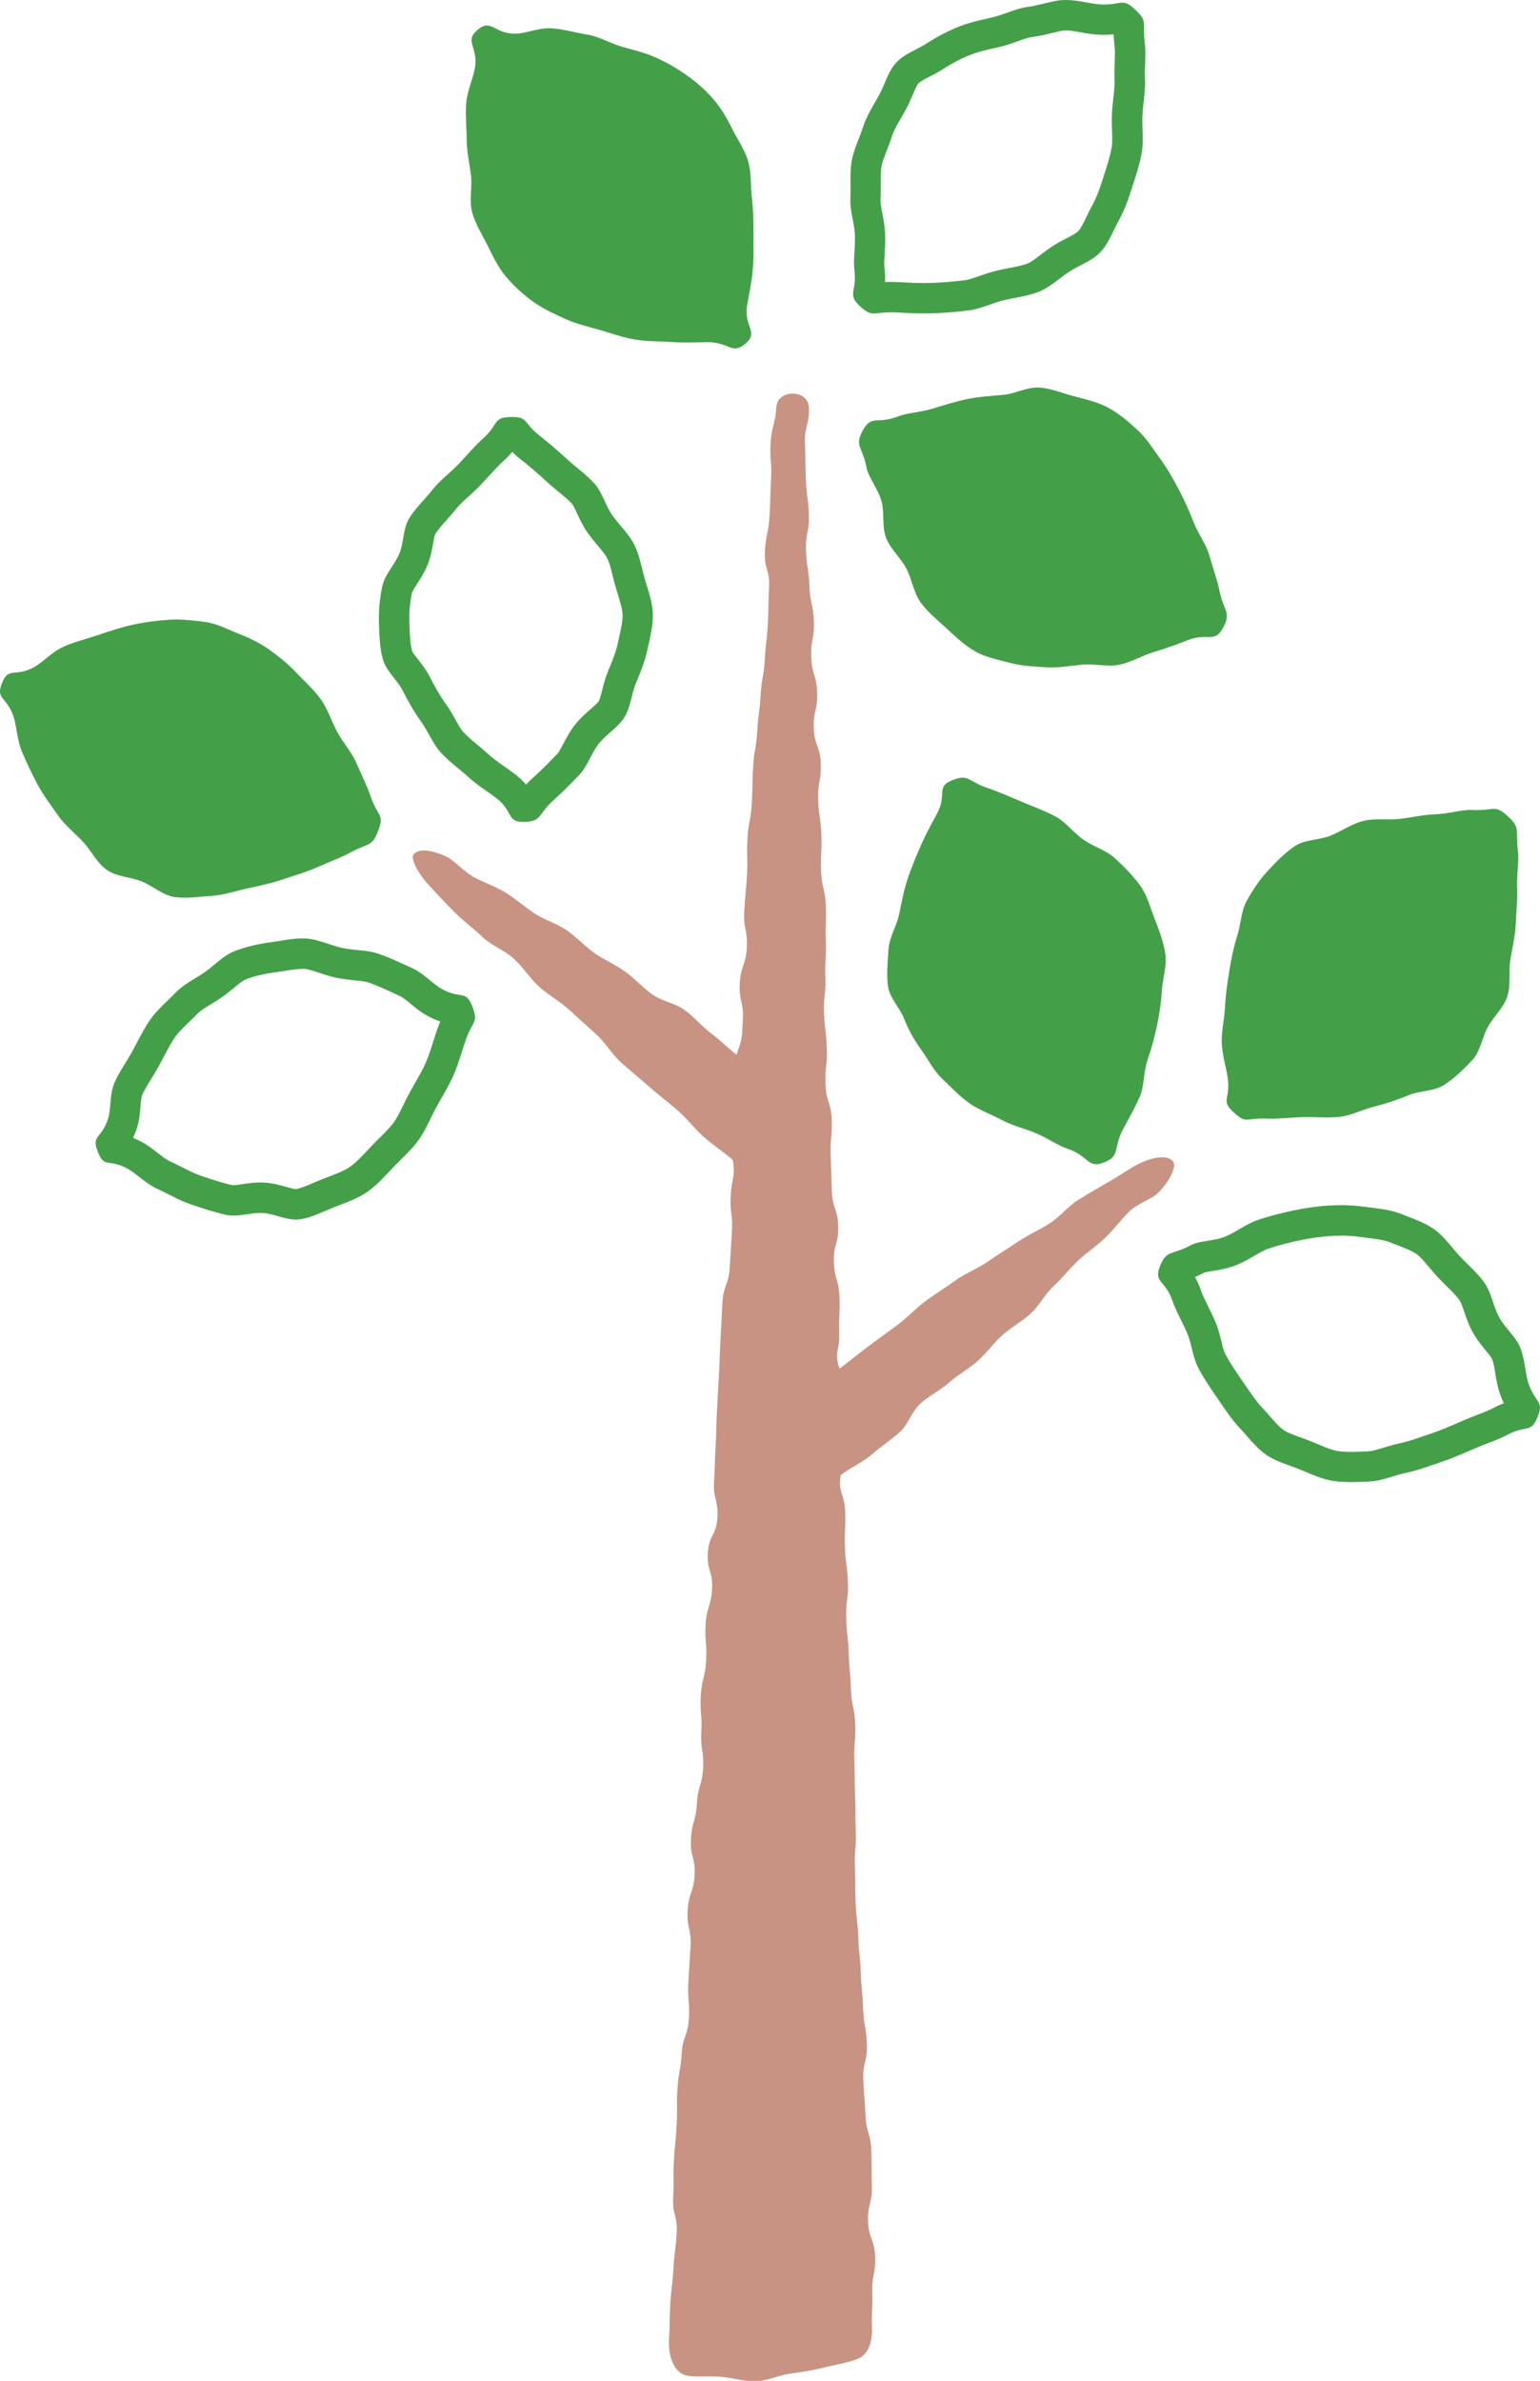
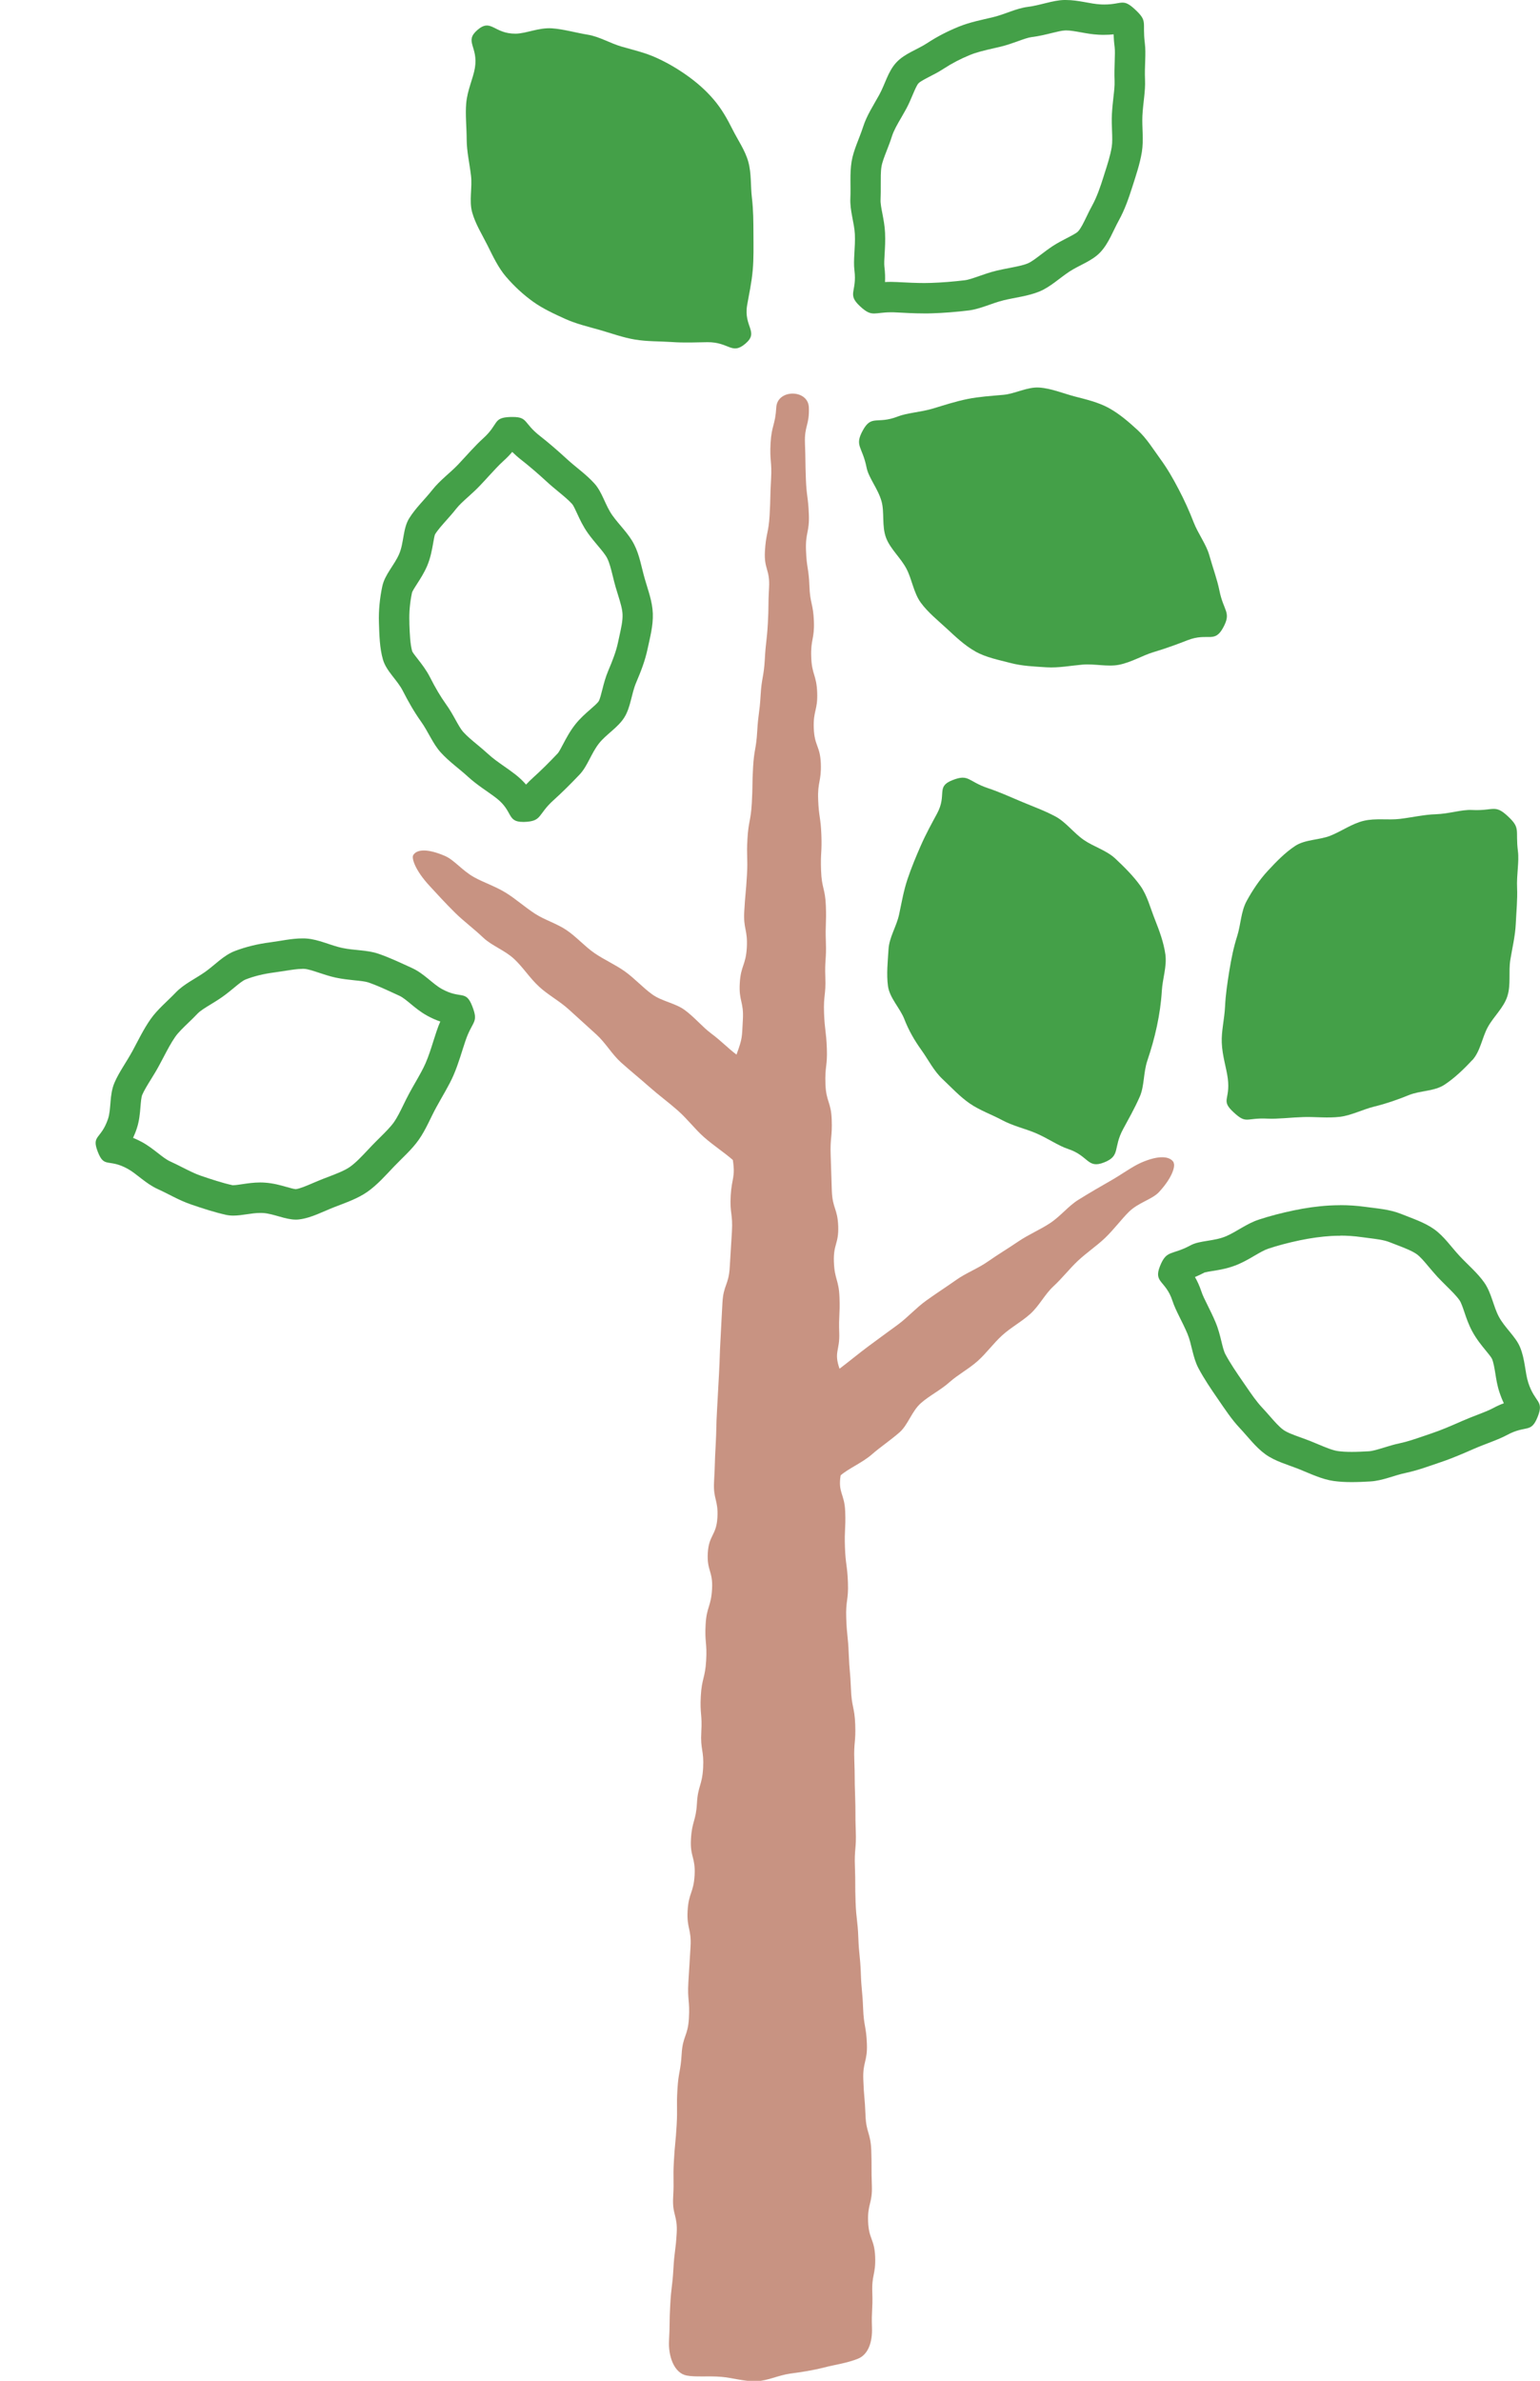
<svg xmlns="http://www.w3.org/2000/svg" id="_レイヤー_2" data-name="レイヤー 2" viewBox="0 0 253.43 391.57">
  <defs>
    <style>
      .cls-1 {
        fill: #44a048;
      }

      .cls-2 {
        fill: #c89382;
      }
    </style>
  </defs>
  <g id="_レイヤー_1-2" data-name="レイヤー 1">
    <g>
      <path class="cls-2" d="M193.14,191.17c-.58-.99-2.35-1.26-5.35.05-1.54.68-3.2,1.95-5.19,3.07-1.61.91-3.35,1.93-5.17,3.06-1.62,1.01-2.92,2.7-4.66,3.84-1.63,1.07-3.51,1.85-5.2,3-1.63,1.11-3.36,2.14-5.01,3.3-1.64,1.15-3.59,1.87-5.22,3.03-1.65,1.17-3.35,2.25-4.95,3.41-1.66,1.2-3.03,2.75-4.59,3.9-1.68,1.24-3.31,2.41-4.84,3.55-1.73,1.29-3.34,2.63-4.8,3.73-.97-2.76.06-2.96-.05-5.88-.11-2.93.15-2.94.04-5.86-.11-2.92-.81-2.9-.92-5.82-.11-2.93.81-2.96.71-5.88-.11-2.93-.94-2.9-1.05-5.82-.11-2.93-.08-2.93-.19-5.85-.11-2.93.28-2.94.17-5.87-.11-2.93-.92-2.9-1.03-5.82-.11-2.93.34-2.94.23-5.87-.11-2.93-.35-2.92-.46-5.84-.11-2.93.32-2.94.21-5.87-.11-2.92.2-2.93.09-5.86-.11-2.93.11-2.93,0-5.86-.11-2.92-.69-2.9-.79-5.83-.11-2.93.16-2.94.05-5.86-.11-2.92-.42-2.91-.53-5.84-.11-2.93.54-2.95.44-5.88-.11-2.93-1.05-2.89-1.16-5.82-.11-2.93.67-2.96.56-5.88-.11-2.93-.88-2.9-.98-5.83-.11-2.93.55-2.95.44-5.88-.11-2.93-.64-2.91-.74-5.84-.11-2.93-.46-2.92-.56-5.84-.11-2.93.58-2.95.47-5.88-.11-2.93-.38-2.92-.49-5.85-.11-2.93-.04-2.94-.15-5.87-.11-2.93.75-2.96.64-5.9-.11-3.02-5.19-3.04-5.36-.02-.17,2.96-.77,2.93-.94,5.89-.17,2.96.25,2.98.08,5.95-.17,2.96-.07,2.97-.24,5.93-.17,2.96-.6,2.94-.77,5.9-.17,2.96.85,3.01.68,5.97-.17,2.96-.03,2.97-.2,5.93-.17,2.96-.34,2.95-.5,5.91-.17,2.96-.52,2.94-.69,5.9-.17,2.96-.39,2.95-.56,5.91-.17,2.96-.51,2.94-.68,5.9-.17,2.96-.04,2.97-.21,5.93-.17,2.96-.55,2.94-.72,5.9-.17,2.96.09,2.98-.08,5.94-.17,2.96-.27,2.96-.44,5.92-.17,2.96.58,3,.42,5.97-.17,2.96-.99,2.92-1.16,5.88-.17,2.97.68,3.02.51,5.98-.17,2.97-.03,2.96-1.05,5.75-1.45-1.09-2.47-2.21-4.13-3.45-1.5-1.11-2.77-2.7-4.4-3.89-1.53-1.13-3.75-1.41-5.36-2.58-1.56-1.13-2.89-2.63-4.49-3.77-1.59-1.13-3.43-1.92-5.03-3.03-1.62-1.13-2.94-2.66-4.54-3.74-1.65-1.12-3.63-1.68-5.22-2.72-1.7-1.11-3.18-2.44-4.76-3.42-1.78-1.1-3.69-1.7-5.26-2.58-1.95-1.09-3.27-2.84-4.78-3.49-2.92-1.26-4.66-1.1-5.23-.13-.28.48.27,2.44,2.71,5.07,1.18,1.27,2.58,2.83,4.23,4.45,1.34,1.32,3.01,2.55,4.59,4.05,1.41,1.34,3.54,2.06,5.09,3.51,1.45,1.35,2.57,3.15,4.11,4.56,1.48,1.36,3.34,2.34,4.87,3.73,1.5,1.36,3.01,2.74,4.53,4.11,1.52,1.37,2.57,3.27,4.08,4.62,1.54,1.38,3.14,2.67,4.64,4,1.57,1.39,3.23,2.6,4.71,3.91,1.59,1.41,2.84,3.09,4.3,4.37,1.64,1.44,3.34,2.52,4.74,3.75.44,2.91-.18,2.92-.35,5.86-.17,2.94.37,2.97.2,5.91-.17,2.94-.19,2.94-.36,5.88-.17,2.94-1.04,2.89-1.2,5.83-.17,2.94-.15,2.94-.31,5.88-.17,2.94-.1,2.94-.26,5.88-.17,2.94-.15,2.94-.32,5.88-.17,2.94-.07,2.95-.23,5.89-.17,2.94-.09,2.94-.26,5.88-.17,2.94.72,2.99.55,5.93-.17,2.94-1.41,2.87-1.58,5.81-.17,2.94.87,3,.7,5.94-.17,2.94-.9,2.9-1.06,5.84-.17,2.94.26,2.96.09,5.91-.17,2.94-.72,2.91-.88,5.85-.17,2.94.25,2.96.08,5.91-.17,2.94.46,2.98.3,5.92-.17,2.94-.86,2.9-1.02,5.84-.17,2.94-.82,2.9-.98,5.85-.17,2.94.76,2.99.6,5.93-.17,2.94-.98,2.9-1.15,5.84-.17,2.94.65,2.99.48,5.93-.17,2.94-.19,2.94-.36,5.88-.17,2.94.26,2.97.09,5.91-.17,2.94-1.02,2.89-1.19,5.84-.17,2.94-.53,2.92-.7,5.87-.17,2.94.04,2.96-.13,5.9-.17,2.94-.29,2.94-.45,5.88-.17,2.94.05,2.96-.12,5.9-.17,2.94.75,3,.58,5.94-.17,2.94-.38,2.93-.54,5.88-.17,2.95-.36,2.94-.52,5.89-.17,2.95-.04,2.96-.2,5.91-.14,2.51.81,5.33,2.9,5.73,1.5.29,3.52.03,5.74.22,1.72.14,3.65.76,5.7.72,1.79-.04,3.65-.99,5.63-1.26,1.81-.24,3.67-.52,5.58-1.01,1.78-.46,3.71-.7,5.53-1.43,1.76-.7,2.4-2.86,2.32-5.07-.11-2.92.15-2.93.05-5.84-.11-2.92.58-2.94.47-5.86-.11-2.92-1.05-2.88-1.16-5.8-.11-2.92.72-2.95.62-5.87-.11-2.92,0-2.92-.1-5.84-.11-2.92-.85-2.89-.95-5.81-.11-2.92-.26-2.91-.36-5.83-.11-2.92.7-2.95.59-5.87-.11-2.92-.51-2.9-.62-5.82-.11-2.92-.28-2.91-.38-5.83-.11-2.92-.3-2.91-.41-5.82-.11-2.92-.34-2.91-.45-5.83-.11-2.92,0-2.92-.11-5.84-.11-2.92.25-2.93.14-5.85-.11-2.92,0-2.92-.11-5.84-.11-2.92-.02-2.92-.13-5.84-.11-2.92.26-2.93.15-5.85s-.6-2.9-.7-5.82c-.11-2.92-.26-2.92-.37-5.84-.11-2.92-.31-2.91-.41-5.83-.11-2.92.39-2.94.28-5.86-.11-2.92-.39-2.91-.49-5.83-.11-2.93.15-2.94.04-5.86-.11-2.93-1.21-3.05-.75-5.94,1.32-1.15,3.57-2.07,5.16-3.46,1.37-1.2,3.01-2.28,4.54-3.62,1.4-1.23,2.01-3.48,3.51-4.8,1.42-1.25,3.23-2.13,4.7-3.44,1.43-1.27,3.21-2.2,4.66-3.5,1.44-1.29,2.59-2.92,4.03-4.22,1.45-1.31,3.22-2.25,4.64-3.54,1.46-1.33,2.37-3.21,3.77-4.5,1.46-1.35,2.66-2.91,4.03-4.2,1.48-1.38,3.12-2.47,4.46-3.75,1.5-1.44,2.65-3.03,3.92-4.29,1.56-1.55,3.85-2.06,4.97-3.27,2.31-2.5,2.68-4.33,2.41-4.8Z" />
      <path class="cls-1" d="M242.26,174.37c-1.37,1.48-2.91,2.96-4.56,4.04-1.66,1.09-4.01.95-5.85,1.7-1.85.75-3.67,1.39-5.59,1.86-1.97.47-3.81,1.47-5.74,1.71-2.06.25-4.1-.02-5.98.04-2.2.07-4.23.34-5.96.26-3.59-.18-3.4.97-5.58-1.05-2.18-2.02-.5-1.98-.95-5.56-.22-1.72-.9-3.68-.99-5.88-.08-1.87.44-3.87.54-5.94.09-1.94.38-3.87.7-5.86.32-1.95.69-3.84,1.3-5.74.6-1.89.61-4.05,1.57-5.79.95-1.73,2.1-3.47,3.47-4.94,1.37-1.48,2.85-3.01,4.5-4.09,1.66-1.09,4-.95,5.84-1.7,1.85-.75,3.52-1.97,5.44-2.43,1.97-.47,4.05-.08,5.97-.32,2.06-.25,4-.71,5.88-.76,2.2-.07,4.24-.79,5.97-.7,3.59.18,3.72-1,5.89,1.02,2.18,2.02,1.22,2.21,1.67,5.78.22,1.72-.24,3.82-.14,6.02.08,1.87-.12,3.87-.22,5.95-.09,1.94-.56,3.86-.89,5.86-.32,1.95.12,4.1-.49,6-.6,1.89-2.26,3.33-3.22,5.08-.95,1.73-1.21,3.99-2.58,5.47Z" />
      <path class="cls-1" d="M160.54,107.16c-1.76-.97-3.28-2.43-4.73-3.77-1.46-1.35-3.11-2.67-4.28-4.27-1.18-1.61-1.44-3.83-2.36-5.58-.94-1.79-2.64-3.24-3.34-5.05-.75-1.94-.25-4.23-.76-6.04-.6-2.12-2.12-3.84-2.46-5.54-.7-3.53-2.04-3.54-.61-6.14,1.43-2.61,2.36-.95,5.72-2.26,1.61-.63,3.71-.69,5.82-1.32,1.8-.54,3.66-1.16,5.69-1.57,1.9-.38,3.84-.5,5.86-.68,1.97-.17,3.94-1.33,5.93-1.2,1.98.13,3.91.96,5.83,1.46,1.91.5,3.89.95,5.65,1.92,1.76.97,3.29,2.31,4.74,3.64,1.46,1.35,2.5,3.06,3.67,4.67,1.18,1.61,2.15,3.3,3.06,5.05.94,1.79,1.75,3.58,2.45,5.39.75,1.94,2.07,3.62,2.58,5.42.6,2.12,1.32,4.08,1.66,5.78.7,3.53,2.04,3.58.61,6.19-1.43,2.61-2.5.73-5.85,2.04-1.61.63-3.5,1.33-5.61,1.96-1.8.54-3.6,1.66-5.64,2.07-1.9.38-4.01-.19-6.03-.02-1.97.17-3.93.56-5.92.44-1.98-.13-4-.2-5.93-.71-1.91-.5-3.99-.9-5.75-1.87Z" />
      <path class="cls-1" d="M175.39,5c.74,0,1.6.16,2.5.32.93.17,1.89.34,2.92.39.32.02.61.02.89.02.59,0,1.11-.03,1.56-.08.02.56.06,1.25.17,2.08.07.56.04,1.44.01,2.37-.03.96-.07,2.05-.02,3.22.03.73-.07,1.68-.19,2.69-.09.84-.2,1.79-.25,2.78-.05.96-.01,1.89.02,2.71.04,1,.07,1.95-.05,2.68-.22,1.36-.69,2.83-1.19,4.38l-.2.64c-.47,1.48-1.04,3.18-1.83,4.61-.35.63-.65,1.25-.93,1.84-.48.98-.92,1.91-1.38,2.4-.28.31-1.12.73-1.85,1.11-.71.37-1.52.78-2.33,1.31-.71.47-1.37.97-1.95,1.41-.82.62-1.58,1.21-2.18,1.45-.79.32-1.85.52-2.97.74-.69.13-1.41.27-2.15.45-1.05.25-2.02.59-2.87.89-.9.31-1.74.61-2.34.68-1.88.23-3.8.38-5.54.44-.38.01-.76.02-1.13.02-1.36,0-2.7-.07-3.88-.13l-.59-.03c-.36-.02-.69-.03-1-.03-.36,0-.7.01-1,.03.04-.71.02-1.55-.1-2.53-.06-.47-.01-1.28.04-2.13.06-1.01.13-2.16.07-3.42-.05-1.16-.26-2.23-.44-3.18-.17-.87-.33-1.7-.3-2.29.04-.84.03-1.64.03-2.41,0-1.11-.02-2.17.12-3.02.12-.74.49-1.68.88-2.68.28-.73.58-1.48.84-2.31.3-.95.88-1.96,1.56-3.12.24-.42.48-.84.72-1.27.47-.85.82-1.68,1.13-2.42.32-.75.68-1.61.96-1.91.28-.3,1.1-.72,1.83-1.1.71-.36,1.52-.78,2.33-1.31,1.35-.88,2.77-1.62,4.34-2.26,1.11-.45,2.39-.75,3.75-1.06.4-.09.8-.19,1.21-.28,1.08-.26,2.06-.61,2.92-.92.86-.31,1.67-.6,2.24-.67,1.21-.15,2.31-.42,3.28-.66.86-.21,1.67-.41,2.19-.43h.15M175.39,0c-.1,0-.2,0-.31,0-1.88.06-3.86.87-5.93,1.13-1.93.24-3.75,1.22-5.71,1.69-1.92.46-3.82.82-5.67,1.57-1.84.75-3.54,1.62-5.2,2.71-1.65,1.08-3.72,1.71-5.08,3.19-1.37,1.48-1.84,3.58-2.8,5.31-.96,1.74-2.06,3.39-2.66,5.28-.61,1.9-1.57,3.76-1.89,5.71-.32,2-.11,4.06-.2,6-.1,2.07.65,4.06.74,5.93.1,2.2-.29,4.24-.07,5.95.45,3.57-1.27,3.86.91,5.89,1.04.97,1.61,1.2,2.32,1.2.66,0,1.44-.2,2.83-.2.23,0,.48,0,.75.02,1.39.07,3,.17,4.72.17.42,0,.85,0,1.28-.02,1.88-.06,3.93-.22,5.99-.47,1.93-.24,3.81-1.2,5.78-1.68,1.92-.46,3.97-.67,5.82-1.42,1.84-.75,3.33-2.21,4.99-3.3,1.65-1.08,3.74-1.73,5.11-3.21,1.37-1.48,2.07-3.5,3.02-5.22.96-1.74,1.61-3.61,2.21-5.5.61-1.9,1.25-3.79,1.57-5.74.32-2,0-4.02.09-5.95.1-2.07.52-4.06.43-5.93-.1-2.2.19-4.27-.03-5.99-.45-3.57.55-3.56-1.63-5.58-.95-.88-1.47-1.11-2.05-1.11-.67,0-1.42.31-3,.31-.2,0-.41,0-.64-.02-1.65-.08-3.59-.72-5.68-.72h0Z" />
-       <path class="cls-1" d="M23.31,144.96c-1.87-.73-4.14-.76-5.75-1.9-1.62-1.15-2.55-3.17-3.91-4.62-1.37-1.45-2.97-2.71-4.1-4.33-1.16-1.66-2.4-3.29-3.32-4.99-.99-1.83-1.84-3.69-2.58-5.41-.87-2.03-.87-4.19-1.42-5.84-1.15-3.41-2.99-2.76-1.9-5.53,1.09-2.77,2.09-.88,5.25-2.6,1.52-.83,2.93-2.51,4.94-3.41,1.71-.76,3.7-1.24,5.66-1.9,1.84-.62,3.74-1.26,5.72-1.69,1.93-.42,3.92-.68,5.91-.81,1.98-.13,3.96.1,5.93.36,1.96.26,3.66,1.2,5.54,1.94,1.87.73,3.52,1.54,5.13,2.69,1.62,1.15,3.08,2.36,4.44,3.8,1.37,1.45,2.86,2.75,3.99,4.36,1.16,1.66,1.74,3.6,2.66,5.31.99,1.83,2.4,3.34,3.14,5.07.87,2.03,1.79,3.85,2.34,5.49,1.15,3.41,2.35,2.91,1.26,5.68-1.09,2.77-1.47,1.88-4.63,3.61-1.52.83-3.47,1.53-5.48,2.43-1.71.76-3.67,1.31-5.63,1.98-1.84.62-3.8,1.04-5.77,1.46-1.93.42-3.87,1.1-5.86,1.23-1.98.13-4.09.46-6.06.21-1.96-.26-3.63-1.84-5.5-2.58Z" />
      <path class="cls-1" d="M84.31,74.34c.4.39.88.83,1.47,1.29,1.27.99,2.73,2.24,4.22,3.61.61.57,1.24,1.08,1.84,1.58.86.71,1.68,1.38,2.31,2.07.21.23.57,1.01.83,1.58.43.94.97,2.1,1.77,3.22.54.76,1.12,1.44,1.62,2.04.64.76,1.24,1.47,1.55,2.08.38.75.63,1.76.92,2.93.14.58.29,1.18.47,1.81.13.45.27.9.41,1.35.38,1.22.7,2.27.73,3.17.04,1.04-.23,2.22-.53,3.59-.07.34-.15.67-.22,1.01-.31,1.46-.86,2.9-1.59,4.61-.48,1.13-.76,2.22-1,3.18-.18.72-.39,1.54-.58,1.86-.2.32-.82.86-1.37,1.34-.79.69-1.69,1.47-2.51,2.51-.88,1.12-1.49,2.29-1.99,3.23-.29.55-.68,1.31-.9,1.53-1.43,1.51-2.8,2.86-3.98,3.92-.47.42-.87.82-1.21,1.19-.47-.54-1.05-1.12-1.79-1.69-.6-.47-1.22-.9-1.82-1.32-.94-.66-1.83-1.28-2.61-2-.6-.55-1.21-1.06-1.8-1.55-.87-.72-1.69-1.4-2.33-2.11-.38-.42-.8-1.17-1.24-1.96-.45-.81-.96-1.73-1.62-2.64-.87-1.22-1.68-2.58-2.62-4.43-.6-1.16-1.32-2.09-1.96-2.91-.34-.44-.86-1.09-.95-1.32-.34-1.21-.4-2.9-.46-4.52v-.32c-.06-1.53.09-3.19.43-4.79.07-.27.55-1.02.87-1.51.53-.82,1.13-1.76,1.62-2.89.57-1.34.8-2.67.99-3.73.09-.51.22-1.27.31-1.46.44-.72,1.13-1.49,1.86-2.31.53-.6,1.08-1.21,1.61-1.89.51-.65,1.23-1.3,2-1.99.64-.58,1.3-1.17,1.95-1.86.49-.51.95-1.02,1.4-1.51.88-.96,1.71-1.86,2.42-2.5.6-.54,1.08-1.04,1.46-1.5M84.4,68.58c-.12,0-.25,0-.39,0-2.97.1-1.84,1.12-4.51,3.53-1.29,1.16-2.6,2.69-4.11,4.29-1.29,1.36-2.97,2.56-4.26,4.19-1.2,1.53-2.74,2.95-3.8,4.67-1.04,1.68-.85,4.02-1.64,5.85-.78,1.83-2.37,3.38-2.78,5.33-.41,1.93-.62,3.99-.55,6,.07,2.01.11,4.14.66,6.04.55,1.91,2.36,3.36,3.26,5.13.91,1.78,1.86,3.46,3.01,5.07,1.18,1.65,1.92,3.61,3.22,5.05,1.39,1.54,3.08,2.71,4.46,3.98,1.62,1.49,3.38,2.52,4.74,3.58,2.76,2.16,1.68,3.89,4.35,3.89.07,0,.15,0,.23,0,2.97-.1,2.15-1.2,4.83-3.6,1.29-1.16,2.75-2.6,4.27-4.2,1.29-1.36,1.9-3.48,3.18-5.11,1.2-1.52,3.14-2.6,4.2-4.32,1.03-1.68,1.14-3.86,1.92-5.69.78-1.83,1.47-3.59,1.88-5.54.41-1.93.93-3.8.86-5.82-.07-2.01-.79-3.83-1.33-5.73-.55-1.91-.84-3.87-1.75-5.64-.91-1.78-2.41-3.14-3.56-4.75-1.18-1.64-1.66-3.81-2.96-5.25-1.39-1.54-3.09-2.7-4.47-3.97-1.62-1.49-3.16-2.81-4.52-3.87-2.71-2.12-1.95-3.11-4.46-3.11h0Z" />
      <path class="cls-1" d="M220.56,203.22c1.15,0,2.31.08,3.45.24.38.05.76.1,1.14.15,1.35.17,2.62.32,3.55.7.38.15.76.3,1.14.44,1.3.5,2.52.97,3.3,1.52.59.42,1.27,1.23,1.98,2.08.46.54.93,1.1,1.45,1.67.5.53,1,1.02,1.48,1.5.84.83,1.64,1.62,2.14,2.34.26.37.53,1.16.79,1.93.32.96.69,2.04,1.28,3.14.69,1.29,1.55,2.34,2.24,3.18.37.45.92,1.12,1.03,1.38.26.62.4,1.49.55,2.41.15.95.32,2.02.68,3.09.23.69.47,1.29.72,1.8-.55.2-1.15.47-1.82.83-.63.34-1.55.69-2.52,1.07-.79.3-1.68.65-2.6,1.05l-.15.07c-1.58.69-3.22,1.41-4.91,1.97-.42.14-.84.28-1.26.43-1.35.46-2.62.9-3.86,1.16-.96.2-1.85.48-2.64.72-.94.29-1.82.56-2.46.6-.92.05-1.9.1-2.82.1-.87,0-1.6-.04-2.25-.13-.89-.12-2.05-.61-3.27-1.12-.42-.18-.84-.35-1.26-.52-.53-.21-1.08-.41-1.63-.61-1.14-.41-2.22-.8-2.84-1.25-.69-.5-1.45-1.36-2.25-2.28-.41-.47-.83-.94-1.25-1.39-.91-.97-1.75-2.19-2.64-3.49l-.49-.71c-1.08-1.56-2.11-3.08-2.9-4.55-.26-.49-.46-1.29-.66-2.13-.24-.96-.5-2.05-.97-3.16-.43-1.02-.89-1.94-1.29-2.75-.43-.86-.84-1.68-1.03-2.28-.31-.95-.69-1.74-1.06-2.39.47-.2,1-.44,1.59-.75.24-.07.83-.17,1.27-.24,1.22-.19,2.74-.44,4.32-1.13.98-.43,1.86-.94,2.64-1.4.81-.47,1.58-.92,2.24-1.14,1.56-.52,3.26-.97,5.2-1.38,1.78-.37,3.51-.61,5.15-.71.5-.03,1-.04,1.5-.04M220.56,198.22c-.6,0-1.2.02-1.8.05-1.99.12-3.95.4-5.89.81-1.98.42-3.91.91-5.75,1.52-1.97.66-3.59,1.95-5.3,2.7-2.02.88-4.36.69-5.88,1.51-3.17,1.71-3.95.68-5.05,3.44-1.1,2.76.94,2.29,2.06,5.71.54,1.65,1.61,3.37,2.46,5.4.73,1.73.85,3.87,1.83,5.7.91,1.71,2.04,3.38,3.19,5.04,1.12,1.62,2.22,3.32,3.59,4.77,1.36,1.45,2.62,3.16,4.23,4.32,1.6,1.15,3.66,1.7,5.53,2.44,1.87.75,3.76,1.68,5.71,1.95.96.13,1.94.18,2.93.18,1.05,0,2.1-.05,3.12-.11,1.99-.12,3.9-1.01,5.83-1.41,1.98-.42,3.83-1.12,5.67-1.74,1.97-.66,3.77-1.45,5.49-2.2,2.02-.88,3.96-1.47,5.48-2.29,3.17-1.71,3.92-.21,5.03-2.97,1.1-2.76-.42-2.21-1.54-5.63-.54-1.65-.51-3.85-1.37-5.88-.73-1.73-2.49-3.14-3.47-4.97-.91-1.71-1.21-3.89-2.36-5.56-1.12-1.62-2.73-2.96-4.09-4.42-1.36-1.45-2.55-3.23-4.17-4.39-1.6-1.15-3.64-1.8-5.5-2.55-1.87-.75-3.9-.88-5.86-1.15-1.37-.19-2.75-.28-4.13-.28h0Z" />
      <path class="cls-1" d="M49.77,159.34h0c.11,0,.23,0,.34.01.57.04,1.43.32,2.33.62.83.27,1.76.59,2.77.81,1.11.24,2.18.35,3.12.45.91.09,1.77.18,2.29.35,1.32.45,2.68,1.08,3.99,1.68.38.17.75.34,1.11.51.54.24,1.19.78,1.87,1.34.77.64,1.65,1.36,2.71,1.94.79.44,1.52.74,2.16.96-.2.45-.41.97-.61,1.58-.17.51-.35,1.06-.53,1.63-.38,1.21-.77,2.46-1.29,3.65-.41.94-1.01,2-1.66,3.13-.33.57-.66,1.15-.98,1.74-.37.68-.7,1.36-1.02,2.01-.51,1.05-1,2.04-1.53,2.8-.56.79-1.41,1.64-2.31,2.53-.44.44-.89.88-1.31,1.32-.22.23-.43.46-.65.69-1.04,1.1-2.02,2.15-2.99,2.83-.87.61-2.18,1.11-3.56,1.64-.28.11-.56.22-.84.32-.59.23-1.15.47-1.69.7-1.03.44-2.09.9-2.81,1-.28-.01-1.02-.22-1.52-.36-.98-.28-2.19-.62-3.55-.71-.26-.02-.52-.03-.78-.03-1.1,0-2.09.15-2.97.28-.58.09-1.13.17-1.49.17-.06,0-.1,0-.1,0,0,0,0,0,0,0-1.71-.37-3.52-.98-5.23-1.56-.94-.32-1.92-.82-2.96-1.34-.67-.34-1.36-.69-2.07-1.01-.62-.28-1.31-.81-2.03-1.38-.75-.58-1.6-1.25-2.59-1.79-.53-.29-1.03-.52-1.49-.71.2-.44.41-.93.59-1.48.44-1.3.54-2.55.63-3.66.06-.73.13-1.56.29-1.94.31-.72.85-1.6,1.42-2.52.45-.72.91-1.47,1.35-2.29.25-.45.49-.92.74-1.39.64-1.22,1.25-2.38,1.93-3.35.5-.71,1.29-1.47,2.14-2.29.5-.48,1.01-.97,1.52-1.51.46-.48,1.28-.98,2.15-1.51.6-.37,1.29-.78,1.97-1.27.7-.49,1.32-1.01,1.87-1.46.74-.61,1.43-1.19,1.93-1.38,1.38-.54,2.94-.92,4.63-1.14.6-.08,1.21-.17,1.82-.27,1.06-.17,2.06-.33,2.88-.33M49.77,154.34c-1.77,0-3.58.42-5.33.65-1.96.25-3.93.71-5.81,1.43-1.88.73-3.25,2.28-4.86,3.42-1.63,1.15-3.49,1.98-4.86,3.41-1.38,1.44-3,2.76-4.13,4.37-1.16,1.65-2.05,3.52-2.97,5.22-.99,1.82-2.23,3.5-2.97,5.23-.87,2.02-.51,4.34-1.07,5.97-1.16,3.41-2.75,2.62-1.68,5.39,1.07,2.77,1.74,1.06,4.9,2.79,1.52.83,2.97,2.44,4.98,3.35,1.71.77,3.49,1.85,5.46,2.52,1.84.63,3.81,1.28,5.78,1.72.38.08.77.12,1.17.12,1.46,0,2.99-.44,4.46-.44.15,0,.29,0,.44.01,1.79.12,3.63,1.09,5.42,1.09.19,0,.38-.01.58-.04,1.96-.25,3.85-1.28,5.72-2.01,1.88-.73,3.86-1.4,5.47-2.53,1.63-1.15,3-2.71,4.37-4.15,1.38-1.44,2.96-2.81,4.09-4.43,1.16-1.65,1.93-3.6,2.86-5.3.99-1.82,2.09-3.56,2.84-5.28.87-2.02,1.4-4.02,1.96-5.65,1.16-3.41,2.21-2.92,1.13-5.7-1.07-2.77-1.85-1.1-5-2.84-1.52-.83-2.93-2.55-4.94-3.46-1.71-.77-3.57-1.68-5.54-2.35-1.84-.63-3.98-.52-5.96-.95-1.93-.42-3.85-1.4-5.84-1.54-.23-.02-.45-.02-.68-.02h0Z" />
      <path class="cls-1" d="M148.83,167.63c-.74-1.87-2.43-3.49-2.7-5.45-.27-1.97-.03-4.08.09-6.06.12-1.99,1.35-3.82,1.75-5.76.42-1.98.75-3.91,1.37-5.75.66-1.97,1.43-3.79,2.18-5.51.89-2.02,1.86-3.76,2.68-5.28,1.71-3.17-.24-4.41,2.52-5.5,2.77-1.1,2.51.2,5.93,1.33,1.64.54,3.52,1.38,5.55,2.24,1.73.73,3.67,1.42,5.5,2.4,1.71.92,2.98,2.69,4.65,3.85,1.62,1.12,3.74,1.71,5.19,3.07,1.45,1.36,2.96,2.85,4.11,4.46,1.15,1.6,1.66,3.69,2.41,5.56.74,1.87,1.45,3.79,1.72,5.74.27,1.97-.46,3.97-.58,5.96-.12,1.99-.4,3.9-.81,5.83-.42,1.98-.96,3.85-1.58,5.69-.66,1.97-.48,4.19-1.24,5.91-.89,2.02-1.92,3.81-2.74,5.33-1.71,3.17-.37,4.39-3.13,5.49-2.77,1.1-2.51-1.08-5.93-2.21-1.64-.54-3.32-1.76-5.35-2.62-1.73-.73-3.71-1.16-5.54-2.14-1.71-.92-3.66-1.59-5.32-2.74-1.62-1.12-3-2.63-4.45-3.99-1.45-1.36-2.32-3.16-3.48-4.78-1.15-1.6-2.07-3.2-2.81-5.08Z" />
      <path class="cls-1" d="M83.3,45.55c-1.31-1.53-2.18-3.4-3.06-5.17-.89-1.78-2.01-3.55-2.54-5.46-.53-1.92.05-4.08-.19-6.04-.24-2.01-.7-3.96-.71-5.9-.01-2.08-.24-4.11-.08-5.98.19-2.2,1.15-4.11,1.43-5.82.59-3.55-1.82-4.34.44-6.27,2.26-1.93,2.67.66,6.27.63,1.73-.02,3.78-1.03,5.98-.88,1.87.13,3.85.71,5.9,1.05,1.91.31,3.69,1.43,5.64,1.98,1.9.54,3.8.98,5.61,1.8,1.81.82,3.47,1.79,5.09,2.94,1.61,1.15,3.04,2.39,4.35,3.92,1.31,1.53,2.24,3.18,3.12,4.94.89,1.78,2.07,3.42,2.6,5.34.53,1.92.35,3.96.59,5.92.24,2.01.24,3.96.25,5.9.01,2.08.05,4.04-.11,5.91-.19,2.2-.64,4.14-.93,5.85-.59,3.55,1.99,4.37-.27,6.3-2.26,1.93-2.66-.26-6.26-.23-1.73.02-3.75.13-5.95-.03-1.87-.13-3.91-.06-5.96-.4-1.91-.31-3.83-1.01-5.77-1.57-1.9-.54-3.88-1-5.7-1.82-1.81-.82-3.69-1.68-5.31-2.84-1.61-1.15-3.13-2.56-4.44-4.09Z" />
    </g>
  </g>
</svg>